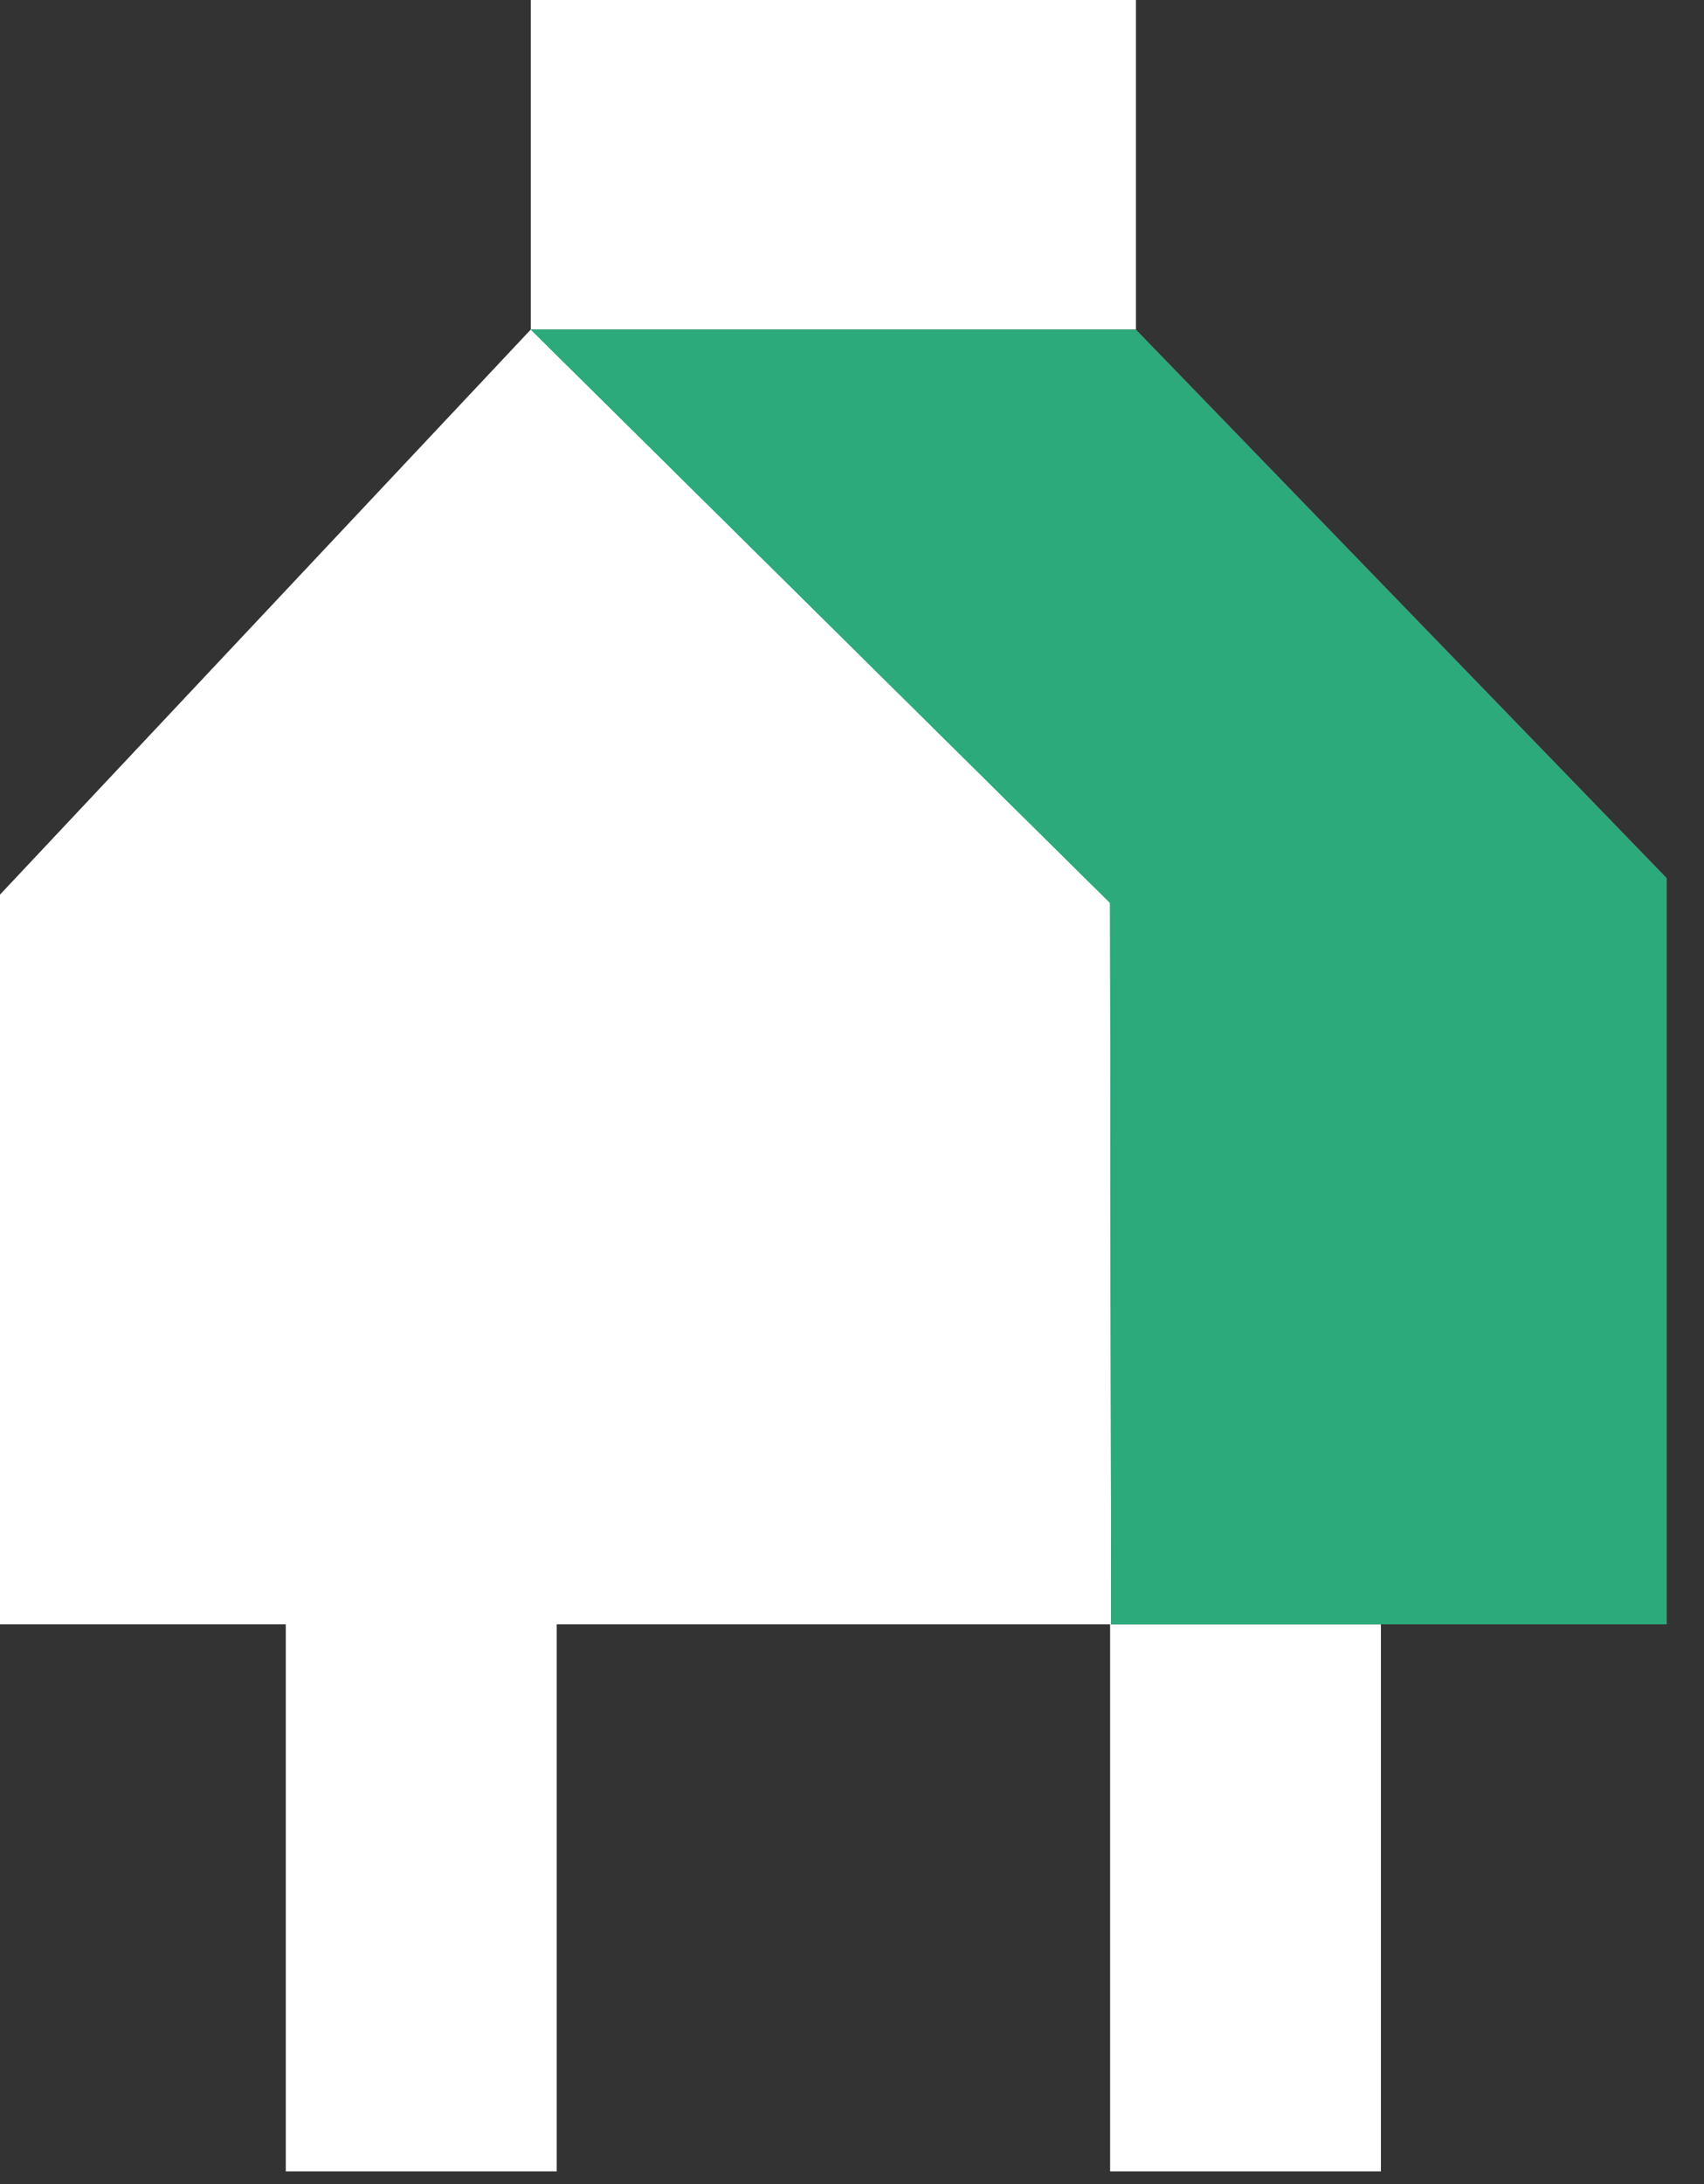
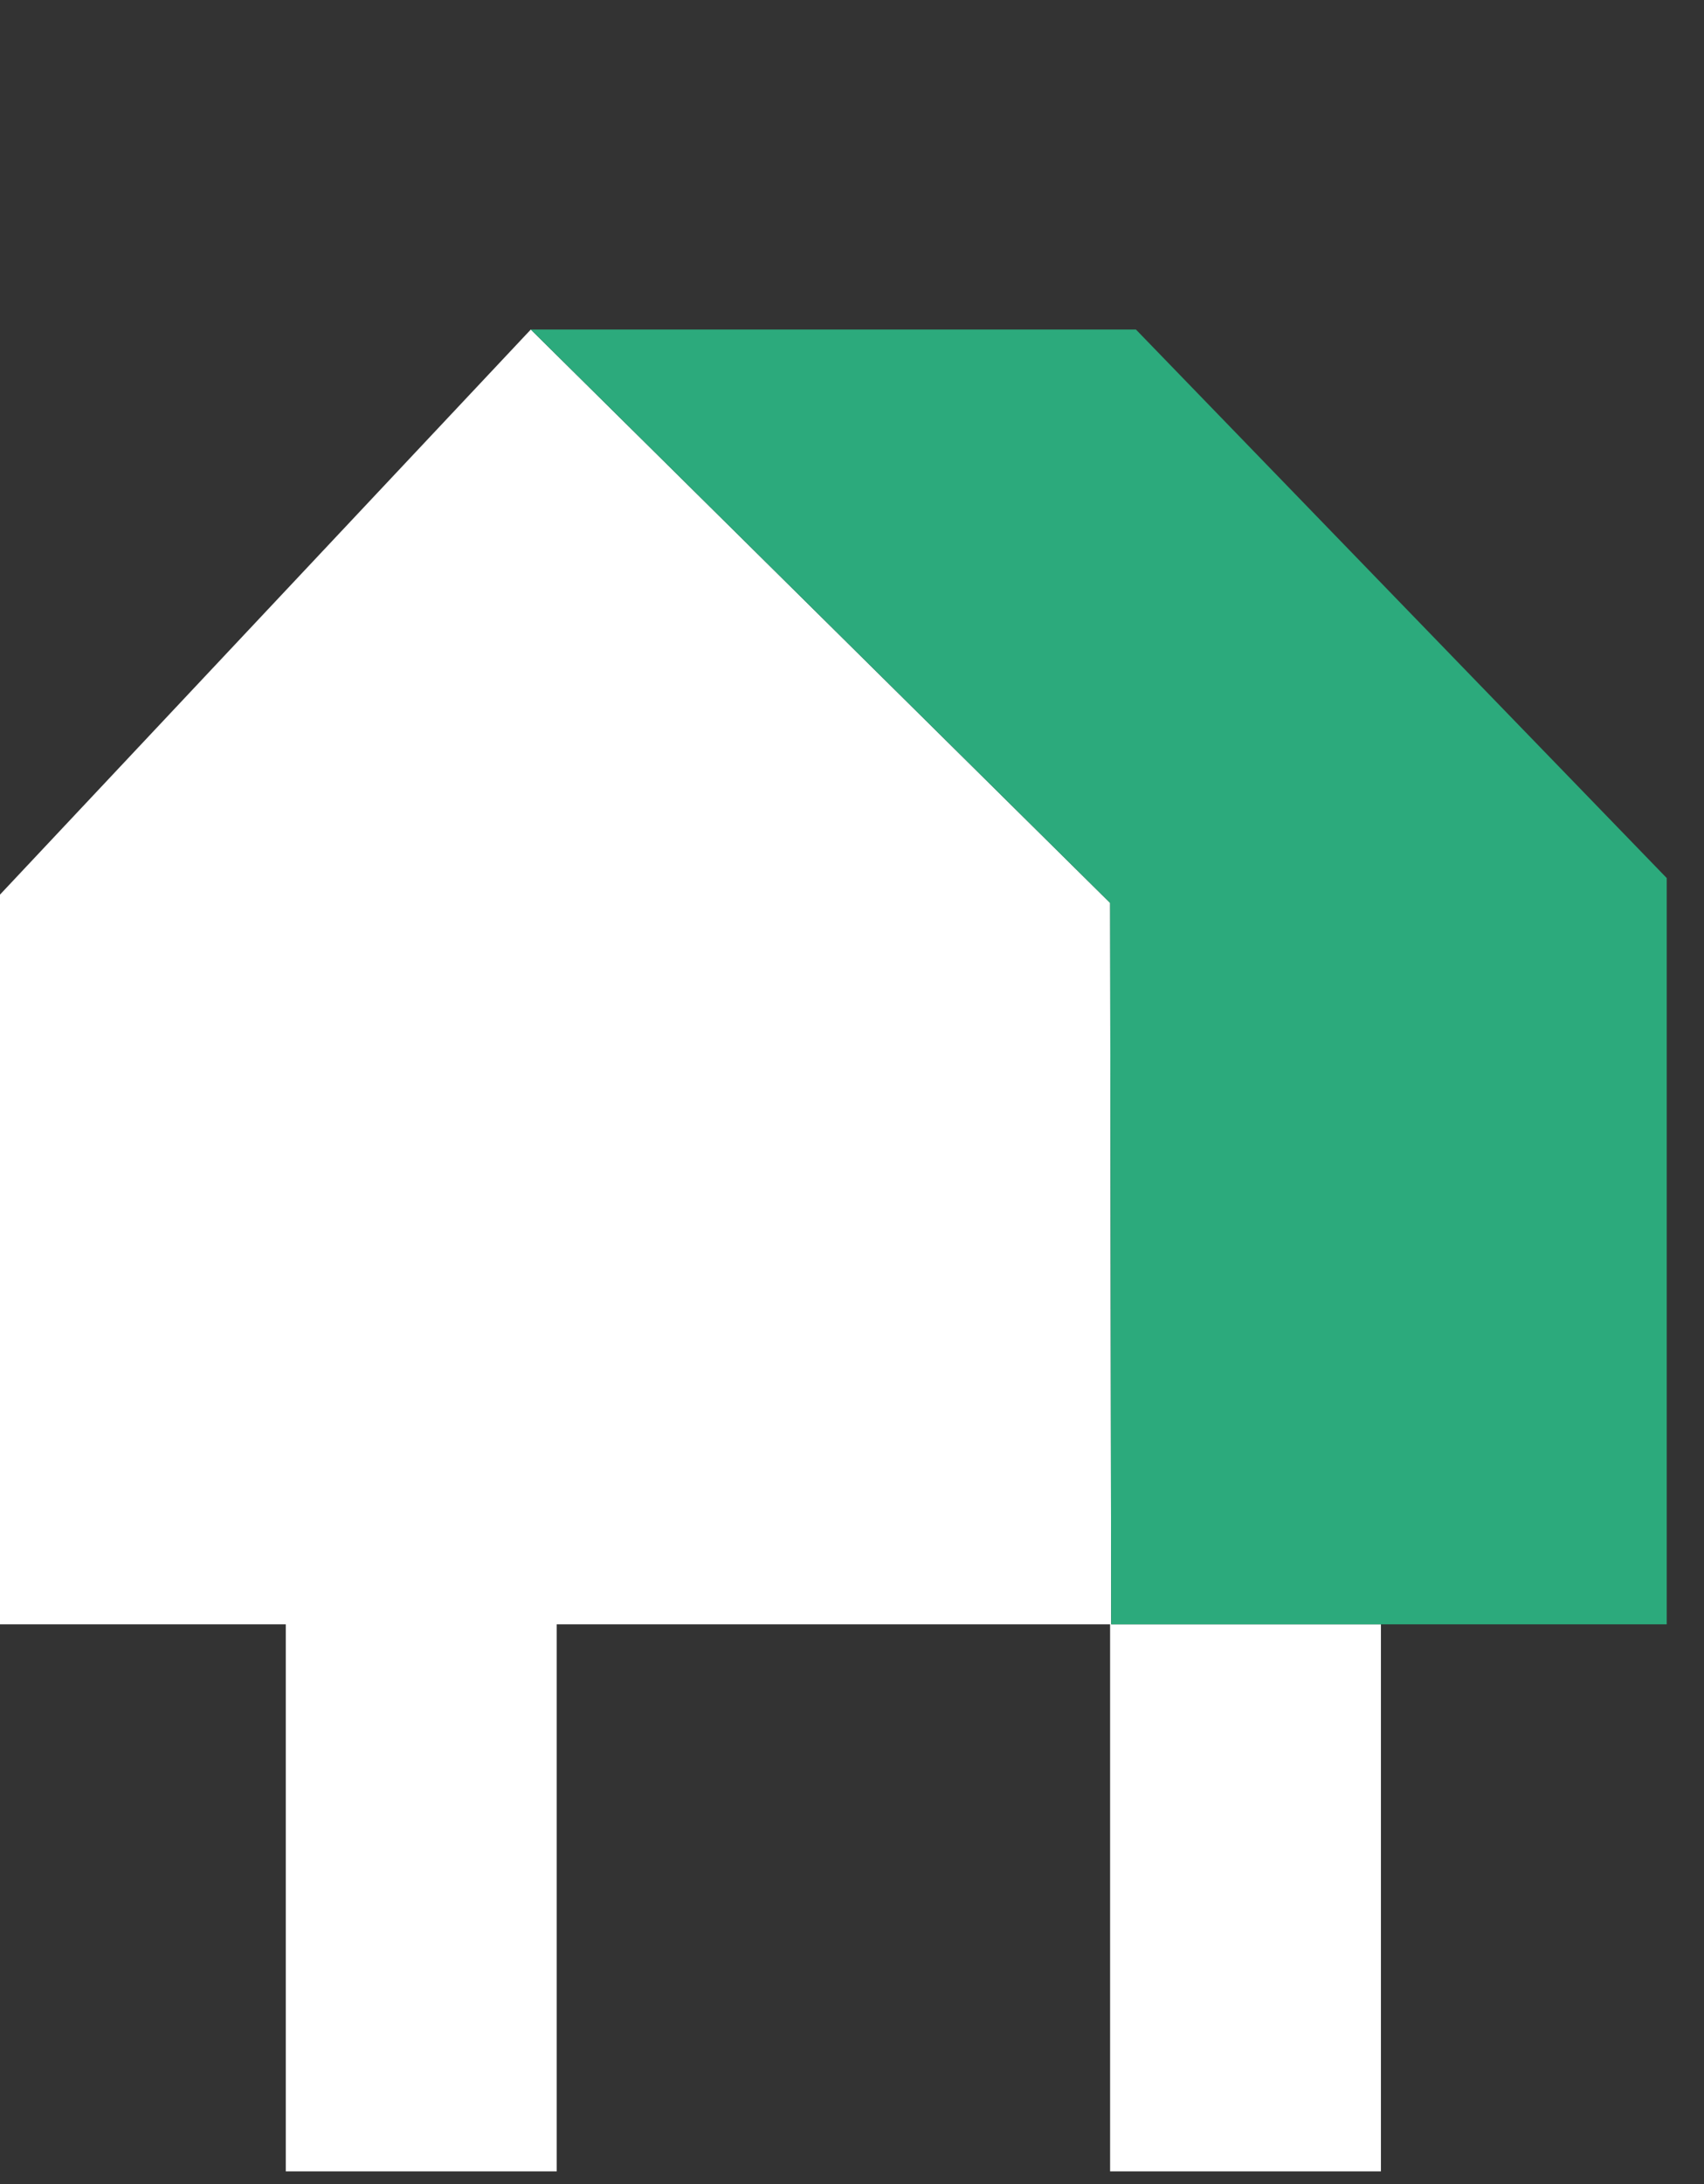
<svg xmlns="http://www.w3.org/2000/svg" fill="none" height="100%" overflow="visible" preserveAspectRatio="none" style="display: block;" viewBox="0 0 32 41" width="100%">
  <rect x="0" y="0" width="32" height="41" fill="#333333" stroke="none" />
  <g id="Group">
-     <path d="M21.332 0H9.968V2.599V6.187H21.332V0Z" fill="white" id="Vector" />
    <path d="M20.847 16.95L9.968 6.186L0 16.794V30.492H5.367V40.761H10.454V30.492H20.847V40.761H25.933V30.492H20.867L20.847 16.95Z" fill="white" id="Vector_2" />
    <path d="M21.332 6.186H9.968L20.847 16.95L20.867 30.492H25.933H31.3V16.483L21.332 6.186Z" fill="#2CAA7C" id="Vector_3" />
  </g>
</svg>